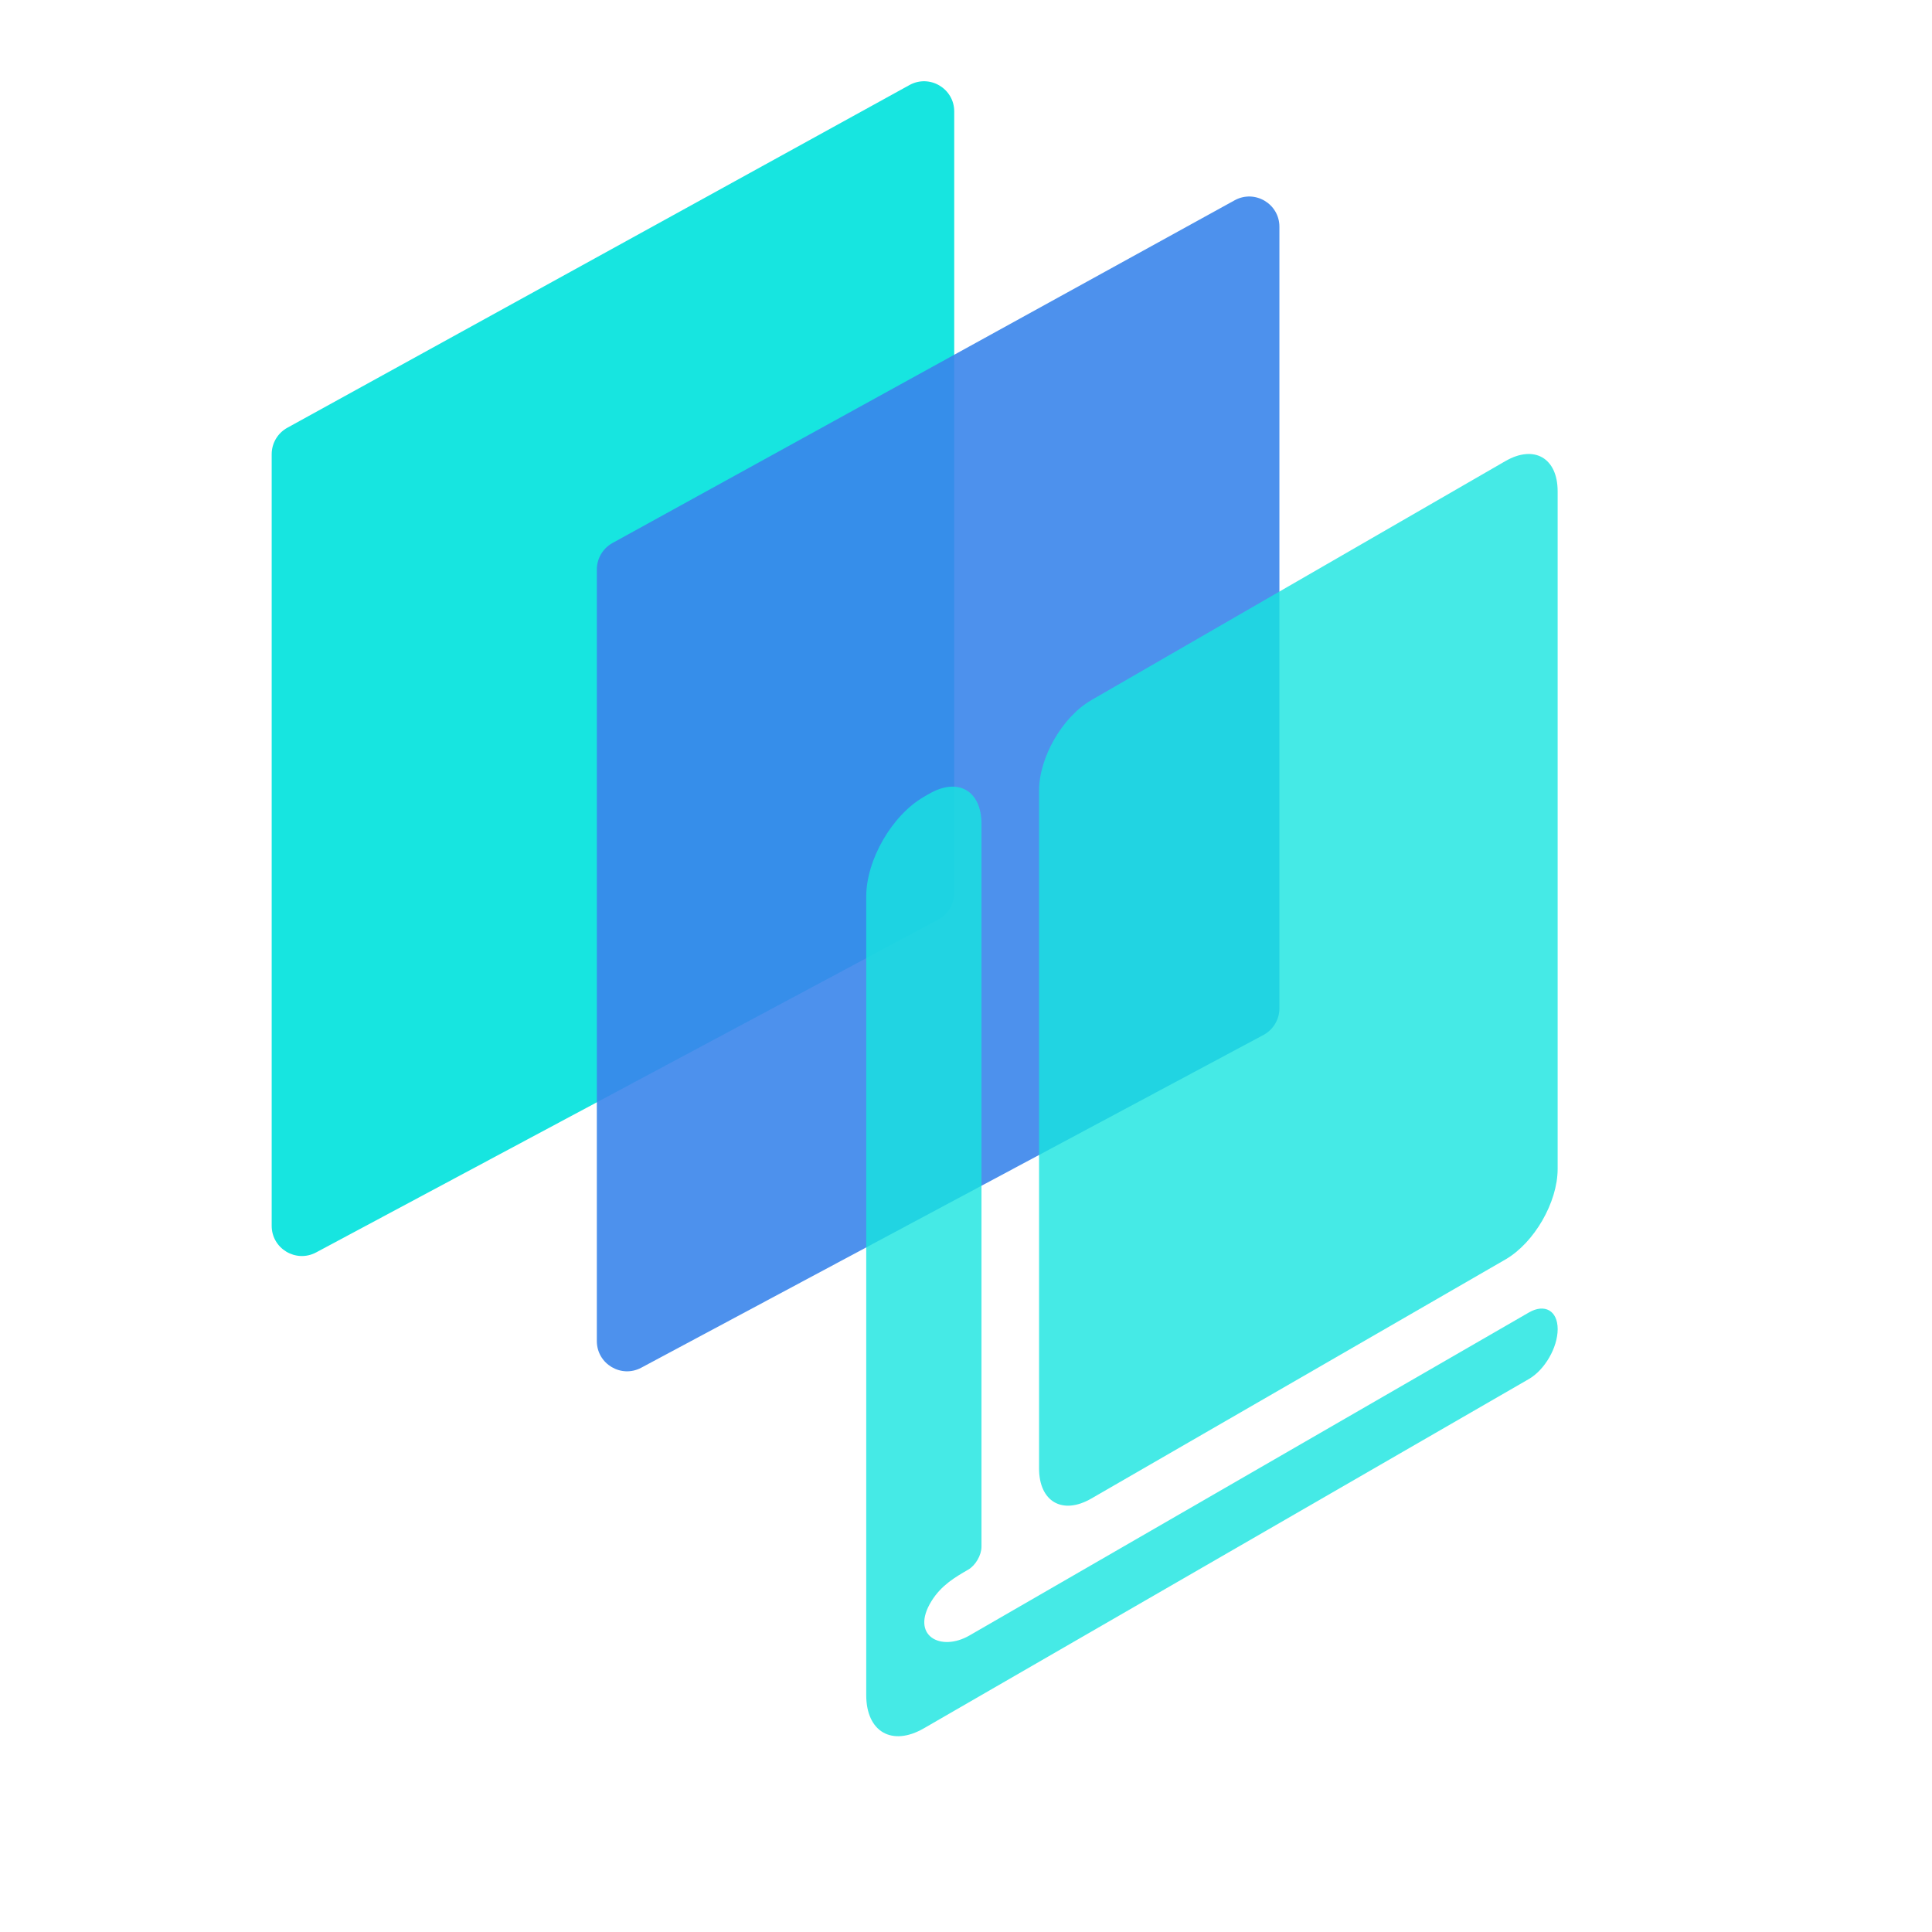
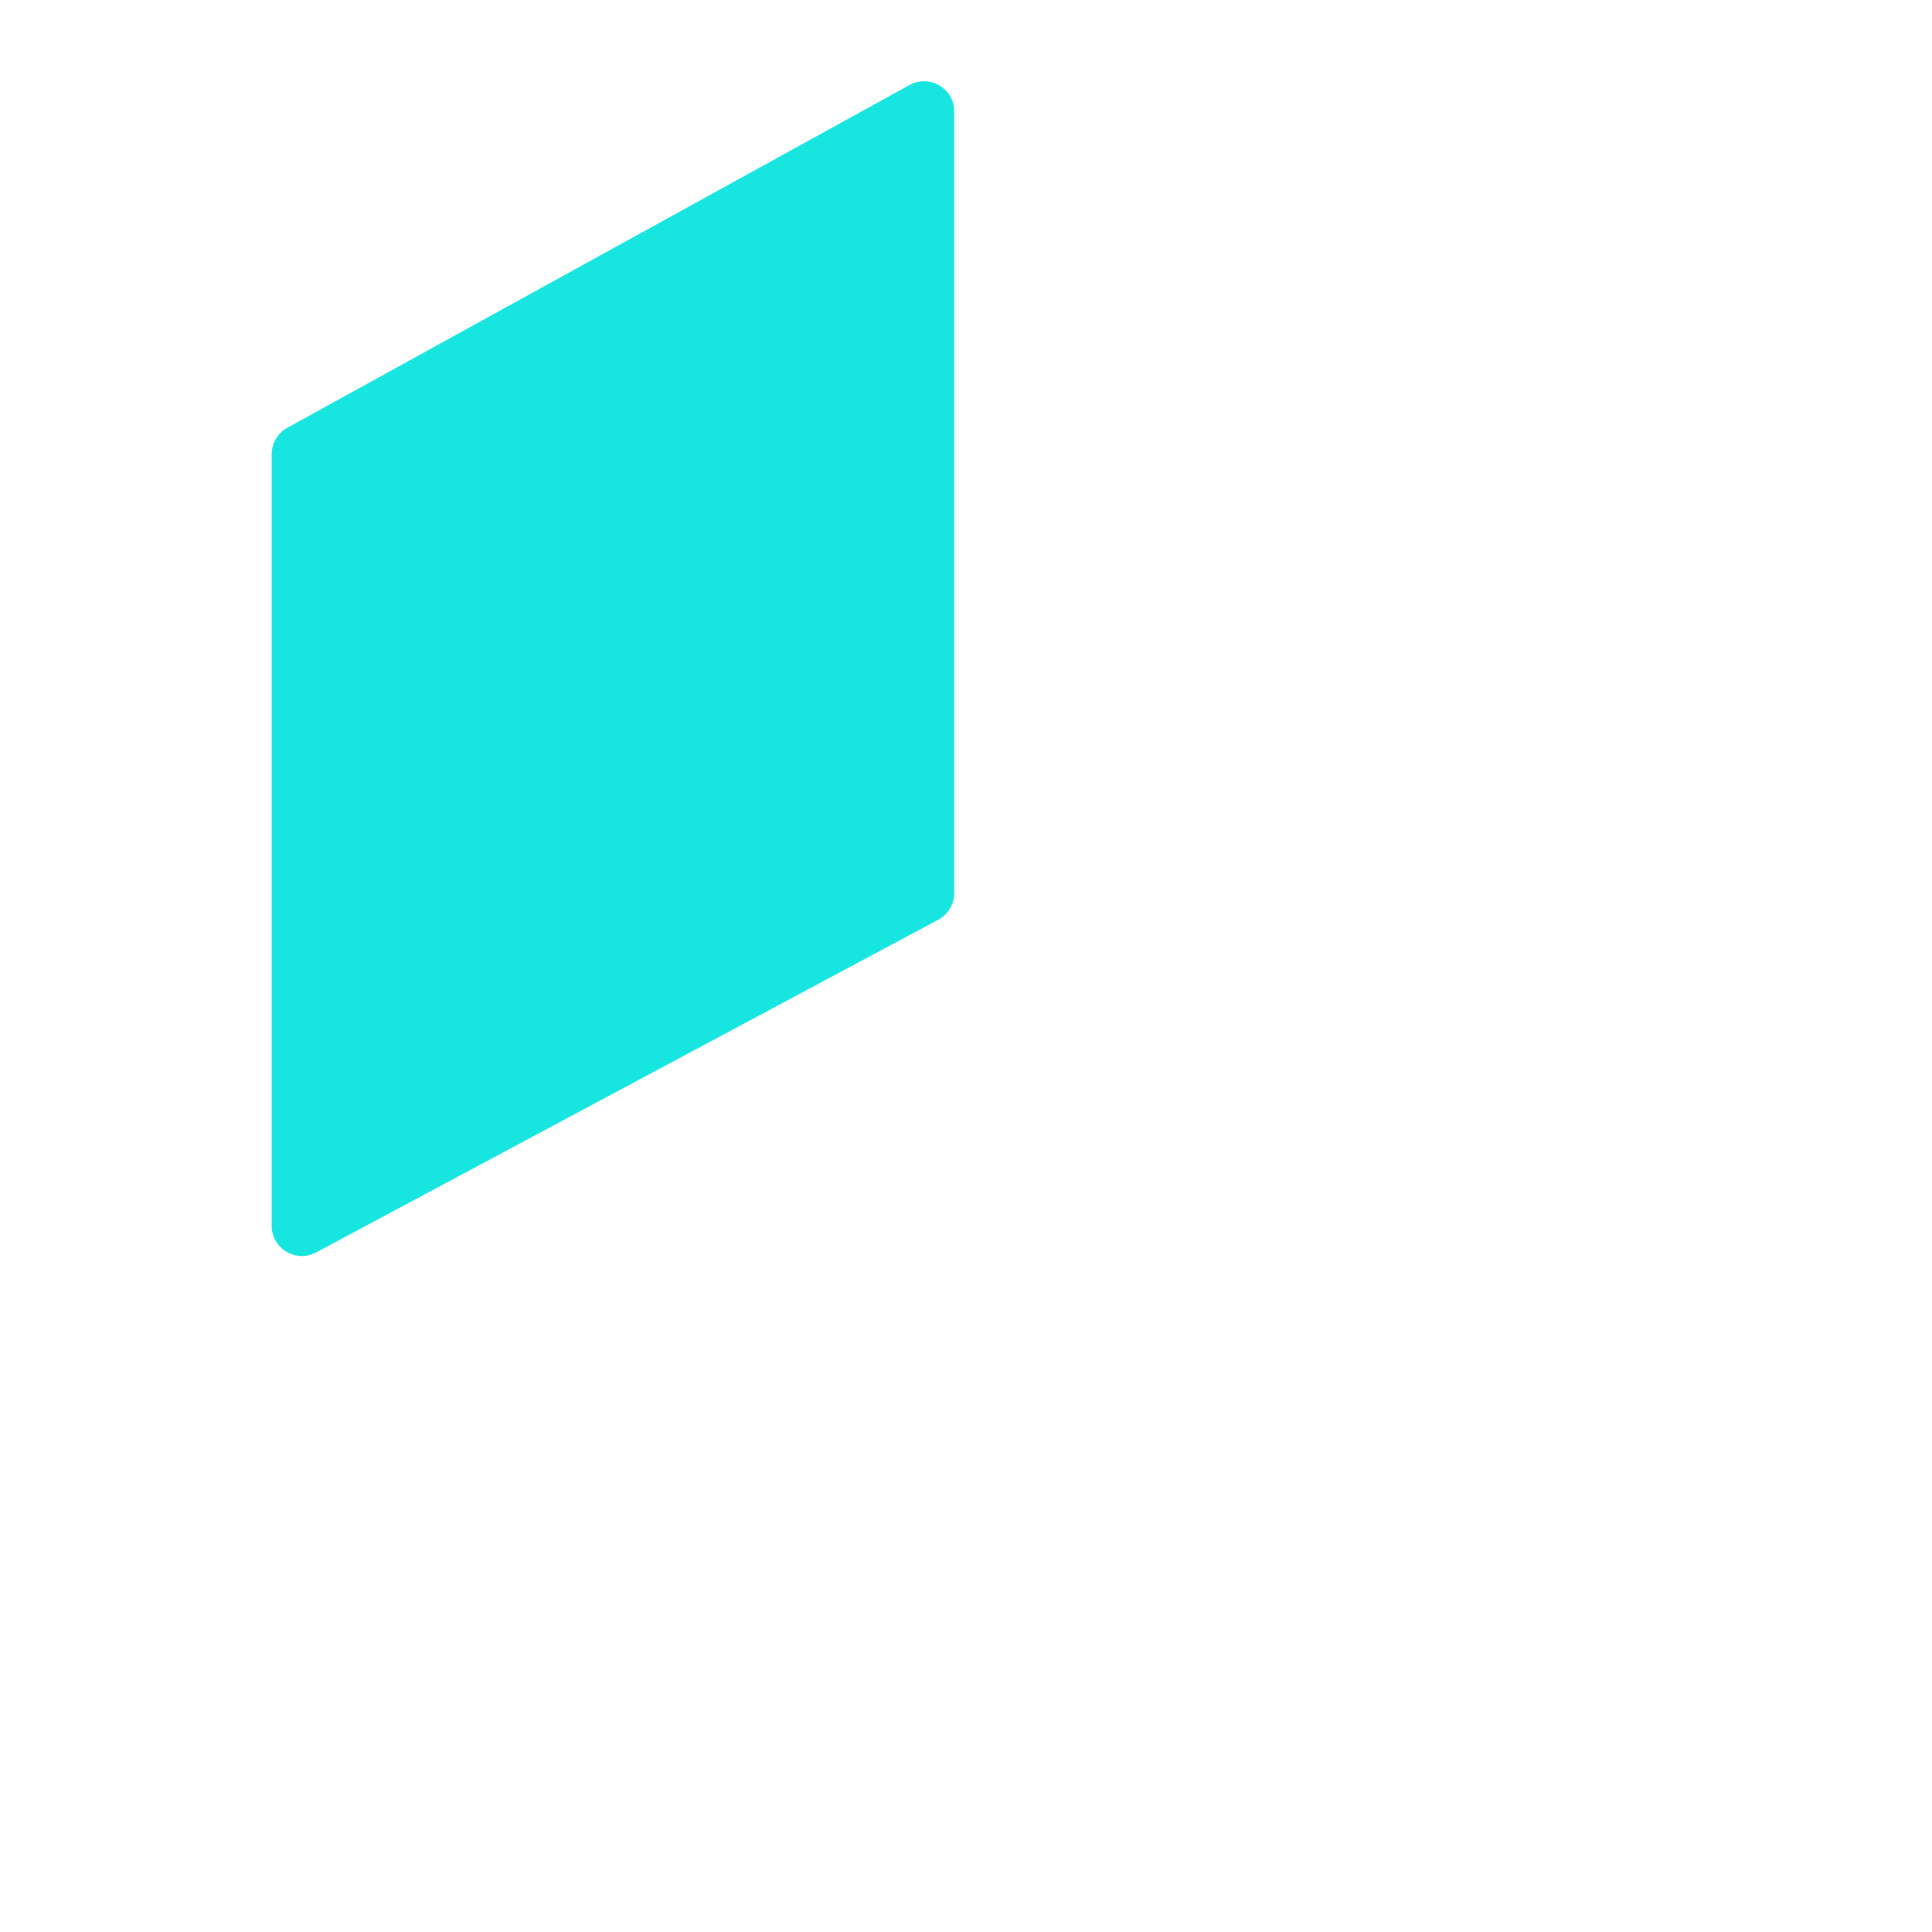
<svg xmlns="http://www.w3.org/2000/svg" width="64" height="64" viewBox="0 0 64 64" fill="none">
  <path d="M9 40.606L9 15.046C9 14.682 9.198 14.346 9.518 14.17L30.128 2.817C30.794 2.45 31.61 2.932 31.61 3.693L31.61 29.584C31.61 29.953 31.407 30.292 31.082 30.466L10.472 41.488C9.805 41.844 9 41.362 9 40.606Z" fill="#17E5E0" />
-   <path opacity="0.9" d="M19.771 44.425L19.771 18.864C19.771 18.5 19.97 18.164 20.289 17.988L40.899 6.635C41.566 6.268 42.382 6.75 42.382 7.511V33.403C42.382 33.772 42.178 34.111 41.853 34.285L21.243 45.307C20.577 45.663 19.771 45.18 19.771 44.425Z" fill="#3A85EB" />
  <g opacity="0.8" clip-path="url(#clip0_1278_8966)">
-     <path d="M34.42 26.193C34.42 25.088 35.195 23.745 36.152 23.193L49.867 15.275C50.823 14.723 51.599 15.171 51.599 16.275L51.599 38.723C51.599 39.828 50.823 41.171 49.867 41.723L36.152 49.641C35.195 50.194 34.42 49.746 34.42 48.641L34.42 26.193Z" fill="#17E5E0" />
    <path d="M32.115 54.177C31.159 54.729 30.144 54.184 30.858 53.036C31.185 52.51 31.639 52.248 32.074 51.996V51.996C32.316 51.856 32.513 51.517 32.513 51.237L32.513 27.295C32.513 26.19 31.737 25.743 30.781 26.295L30.604 26.397C29.548 27.007 28.695 28.484 28.695 29.703L28.695 56.151C28.695 57.37 29.548 57.863 30.604 57.253L50.646 45.682C51.173 45.378 51.6 44.638 51.6 44.029V44.029C51.6 43.42 51.173 43.174 50.646 43.478L32.115 54.177Z" fill="#17E5E0" />
  </g>
  <defs>
    <clipPath id="clip0_1278_8966">
-       <rect width="35.264" height="35.264" fill="white" transform="matrix(0.866 -0.5 2.20305e-08 1 24.877 27.499)" />
-     </clipPath>
+       </clipPath>
  </defs>
</svg>